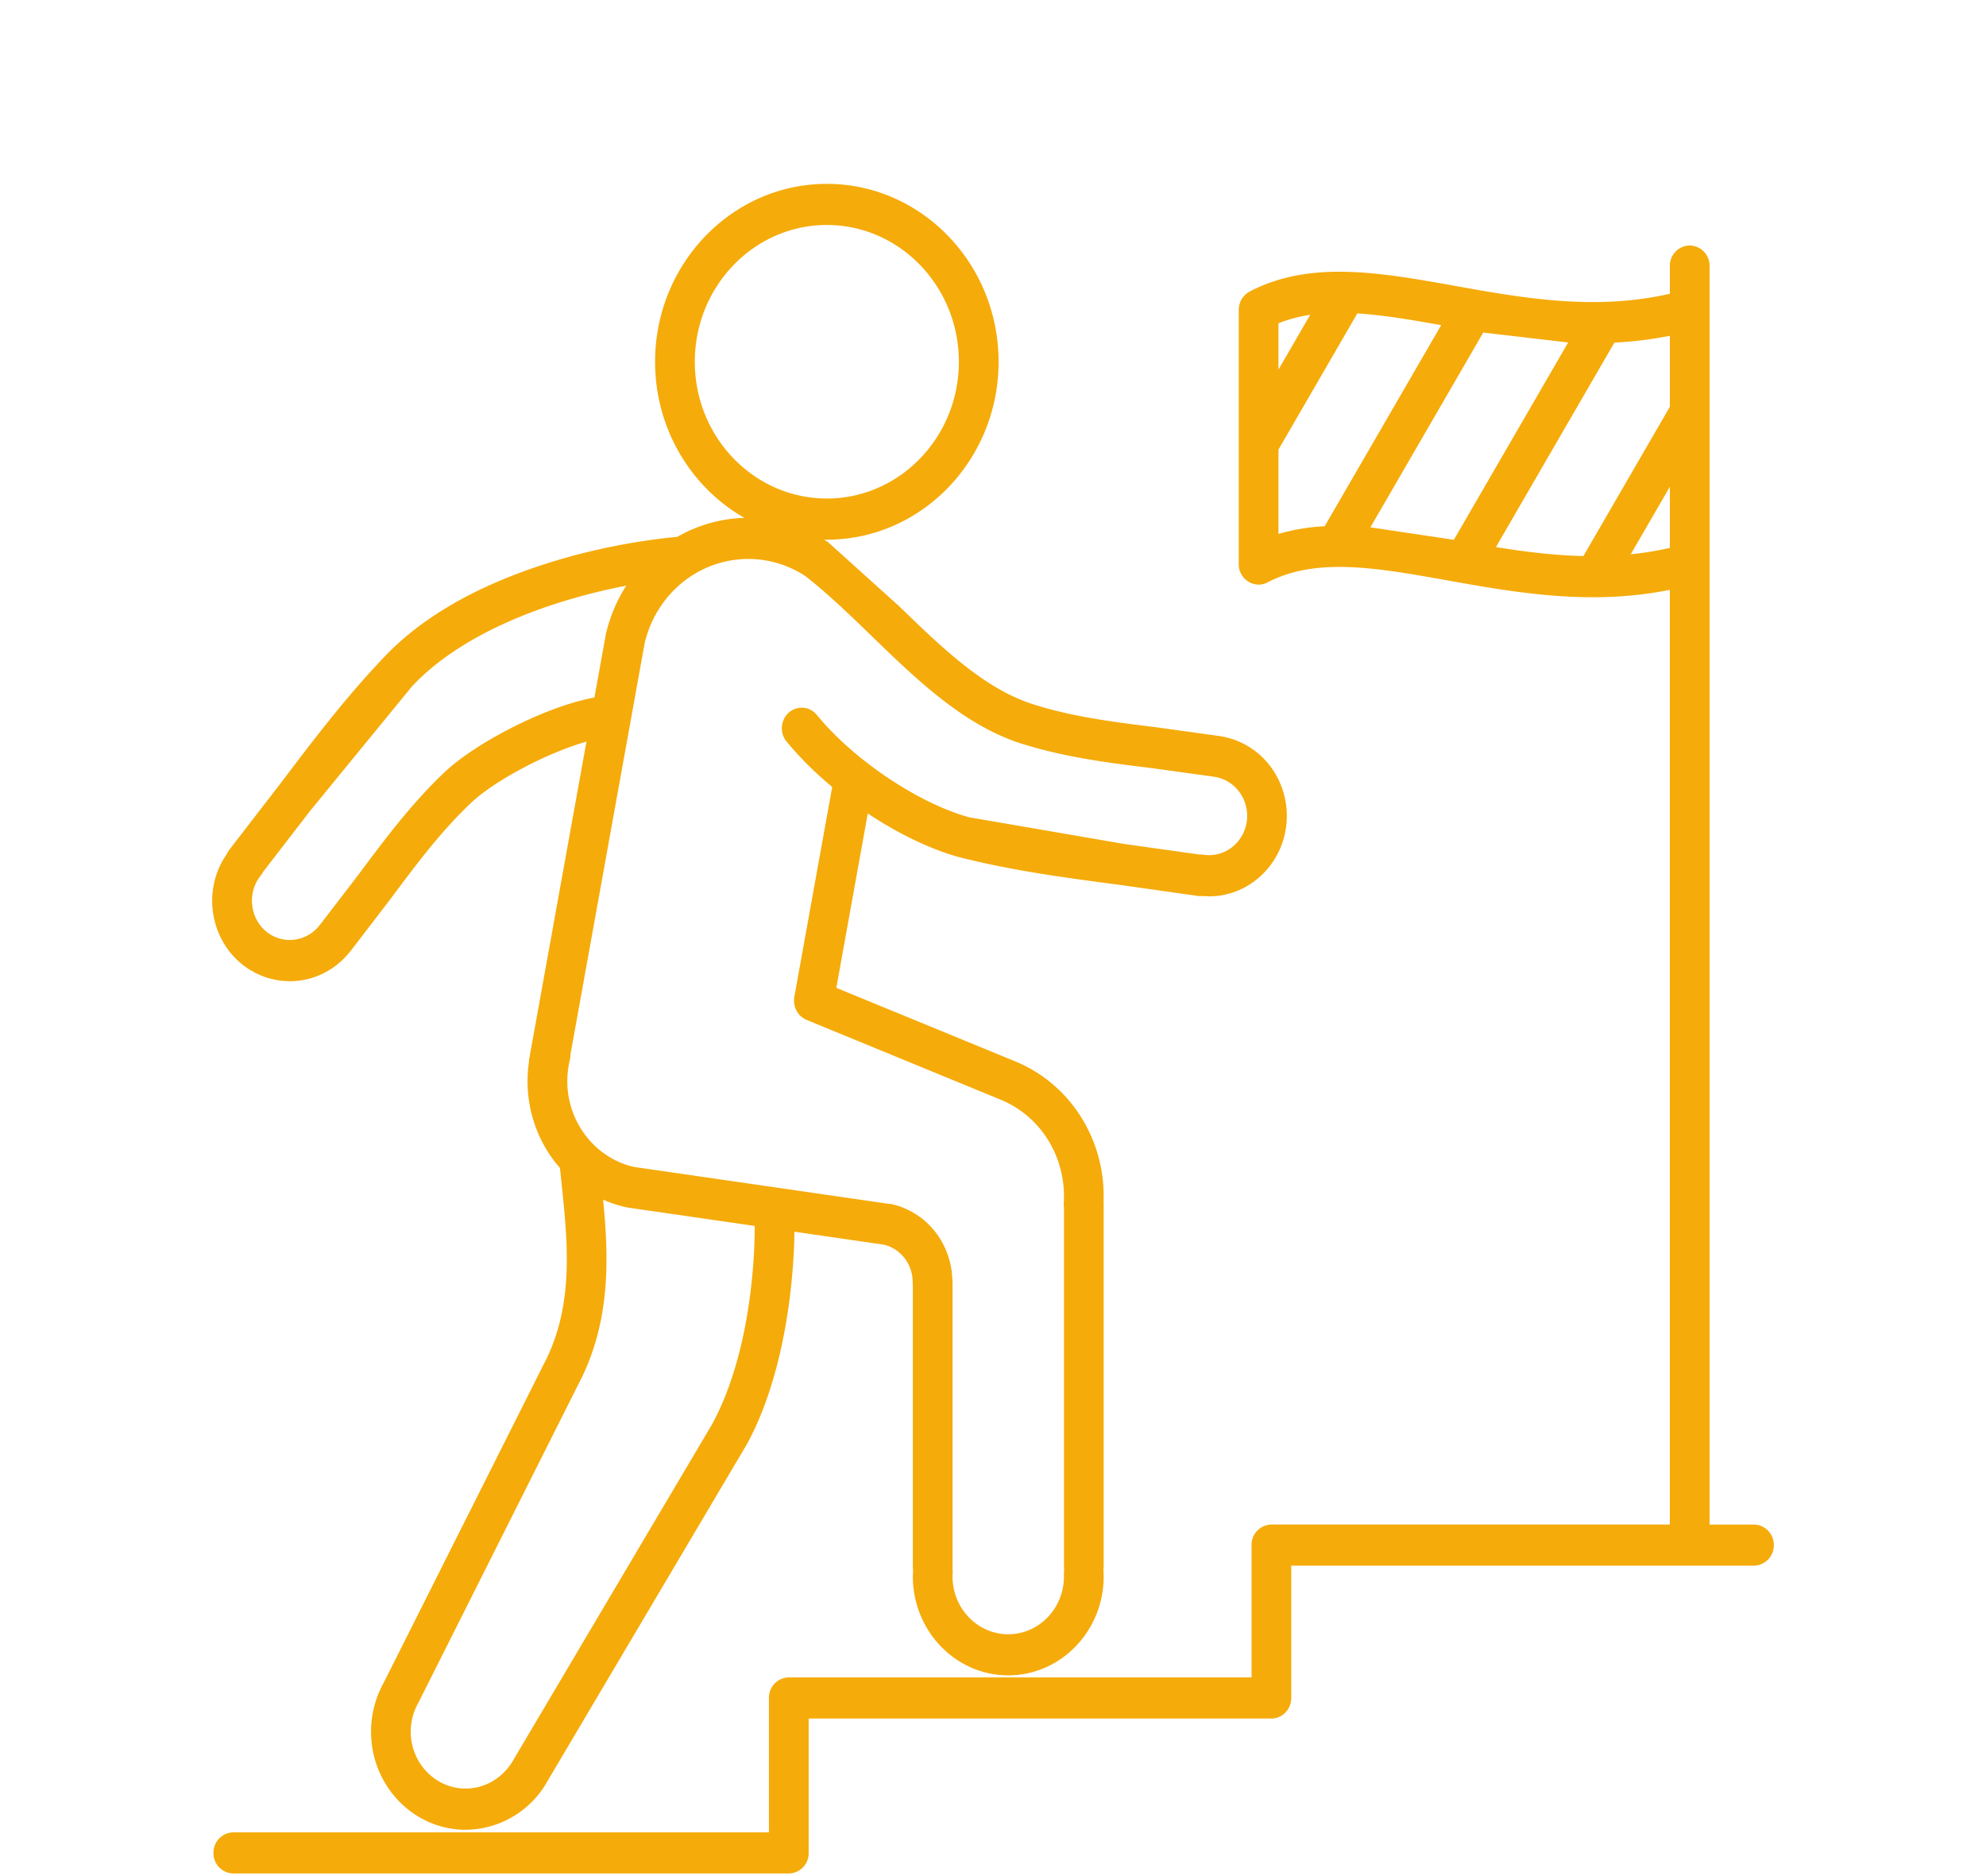
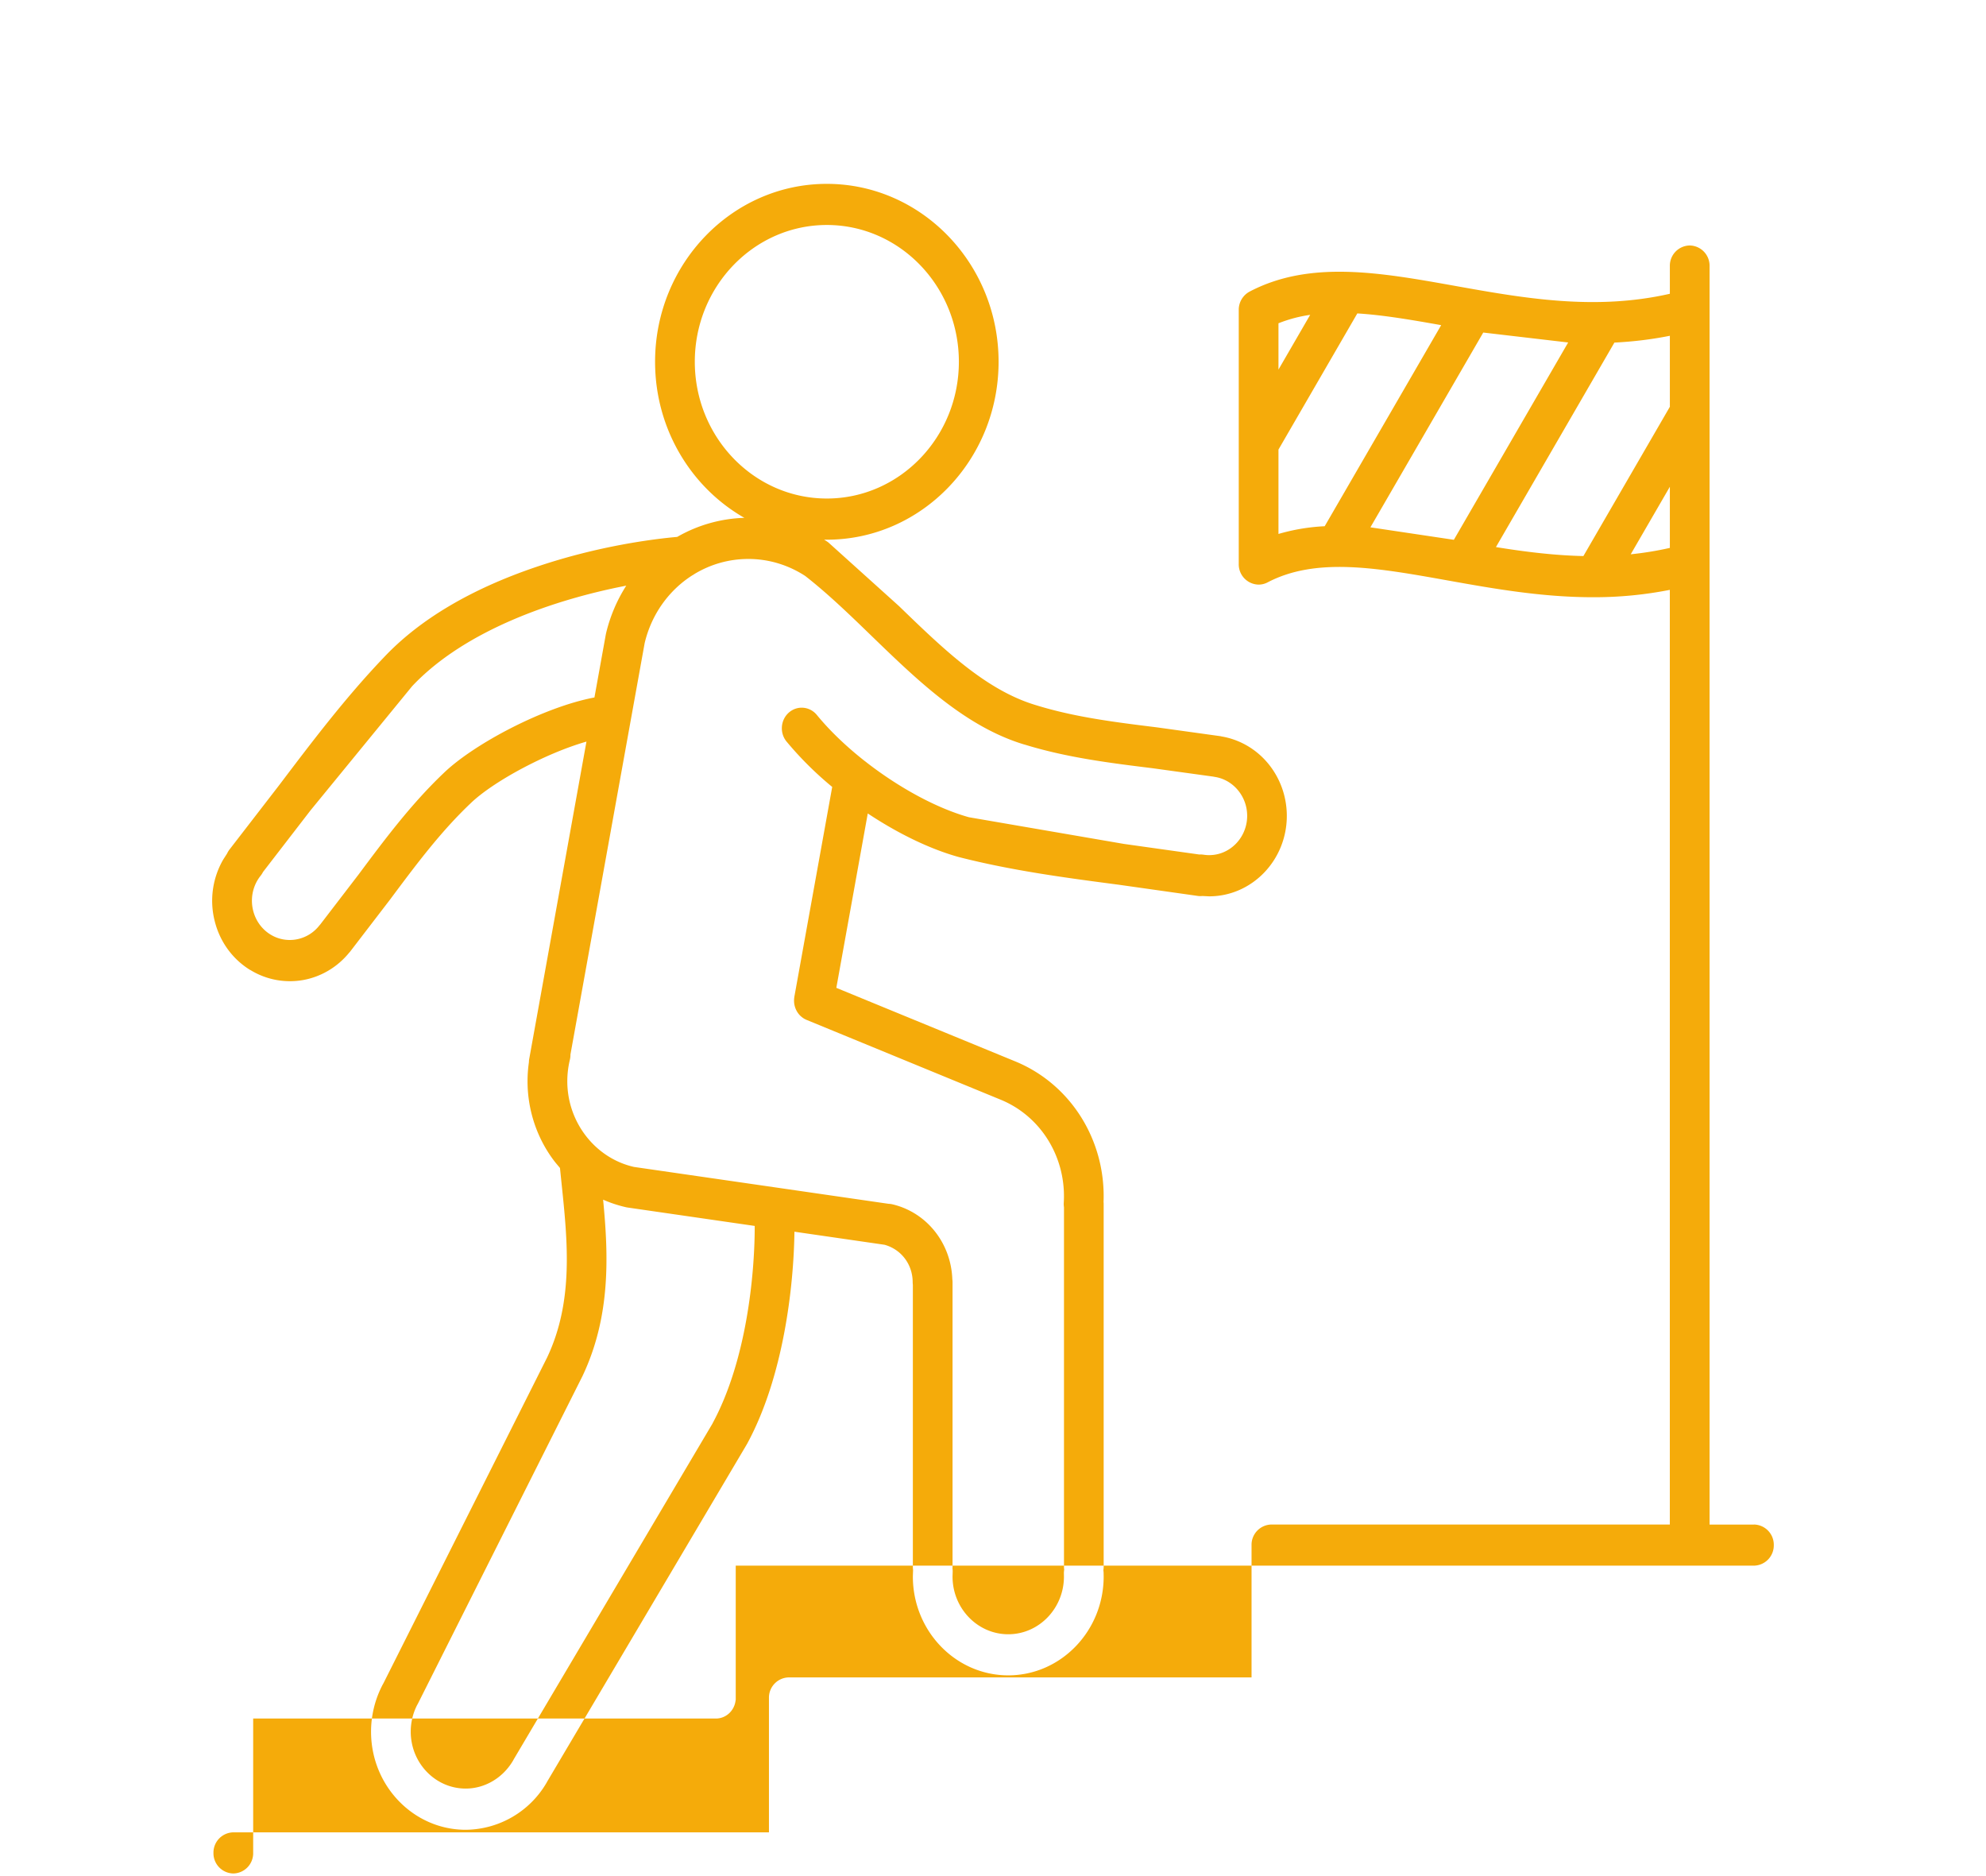
<svg xmlns="http://www.w3.org/2000/svg" width="54" height="51" fill="#f5ab0a">
-   <path d="M6.799 26.364c.329.204.704.309 1.083.309a2.05 2.05 0 0 0 .369-.033c.487-.09.927-.353 1.245-.744l.021-.023 1.085-1.414c.707-.948 1.374-1.844 2.192-2.62.607-.587 2.039-1.361 3.152-1.679l-1.556 8.624a.57.57 0 0 0-.009.093 3.63 3.63 0 0 0-.037.517c0 .801.268 1.584.756 2.206l.126.151.043.419c.164 1.573.333 3.199-.393 4.733l-4.454 8.863-.012.02a2.75 2.75 0 0 0-.321 1.289c0 1.47 1.154 2.666 2.574 2.666a2.57 2.57 0 0 0 2.202-1.285l.013-.025.011-.018 5.416-9.148.01-.018c.99-1.82 1.267-4.277 1.286-5.764l2.45.355c.461.128.765.54.765 1.019 0 .024.002.047.005.07v7.672a.58.58 0 0 0 .006.079l-.006.178c0 1.482 1.164 2.687 2.594 2.687s2.594-1.206 2.594-2.687l-.002-.114-.006-.06a.56.56 0 0 0 .008-.092v-9.858a.55.55 0 0 0-.003-.059c.064-1.673-.891-3.2-2.401-3.82l-4.865-1.999.855-4.741c.815.541 1.683.966 2.474 1.185 1.454.372 2.927.566 4.352.753l2.132.302c.028.005.056.007.084.007a.52.52 0 0 0 .052-.003l.188.009c1.164 0 2.112-.981 2.112-2.187 0-.526-.183-1.035-.516-1.433-.323-.386-.765-.641-1.25-.725l-.035-.008-1.728-.24c-1.148-.142-2.233-.276-3.296-.605-1.358-.407-2.506-1.517-3.721-2.693l-1.919-1.729-.017-.012-.016-.012-.083-.052.074.001c2.575 0 4.67-2.17 4.67-4.836s-2.095-4.837-4.67-4.837-4.67 2.17-4.67 4.837c0 1.826.982 3.419 2.428 4.242a3.9 3.9 0 0 0-1.826.518c-.668.06-2.156.248-3.829.815-1.781.603-3.176 1.43-4.146 2.459h0c-1.048 1.096-1.963 2.306-2.848 3.475l-1.344 1.741c-.029.036-.053.076-.072.117l-.106.165a2.24 2.24 0 0 0-.235 1.656c.137.566.48 1.043.964 1.343zM19.378 38.69l-5.41 9.137-.017.032c-.28.476-.769.762-1.289.762-.824 0-1.494-.694-1.494-1.547 0-.251.06-.5.173-.722l.022-.039 4.474-8.903c.775-1.633.707-3.29.562-4.798a3.39 3.39 0 0 0 .608.202l.02.005.034.006 3.46.501c.002 1.332-.227 3.671-1.145 5.364zm8.476-18.451c1.157.358 2.338.503 3.479.644l1.652.228.041.008c.505.075.885.53.885 1.058 0 .589-.463 1.069-1.032 1.069a1.02 1.02 0 0 1-.157-.012.53.53 0 0 0-.114-.005l-2.049-.288-4.213-.725c-.879-.245-1.895-.801-2.778-1.485a.56.56 0 0 0-.052-.04c-.496-.39-.948-.819-1.306-1.256-.193-.235-.534-.264-.761-.064s-.255.553-.062.788a9.32 9.32 0 0 0 1.241 1.233l-1.03 5.709-.006.049-.002.054.002.044.002.023a.58.58 0 0 0 .057.19l.013.025c.032.056.073.108.123.15l.02.016.026.02.047.029.049.023 5.279 2.17c1.102.452 1.791 1.579 1.716 2.804a.59.59 0 0 0 .006.121v9.772a.56.56 0 0 0 .006.08.56.56 0 0 0-.008.118l.001.068c0 .865-.679 1.569-1.514 1.569s-1.515-.703-1.515-1.569l.003-.103c.002-.041.001-.08-.005-.119l.002-.035v-7.743a.58.58 0 0 0-.006-.082c-.035-.981-.692-1.812-1.622-2.035a.53.53 0 0 0-.108-.015l-3.03-.439-3.896-.564c-1.051-.237-1.813-1.214-1.813-2.329a2.49 2.49 0 0 1 .07-.584c.012-.049.016-.097.016-.145l2.018-11.184c.188-.788.663-1.437 1.294-1.839.02-.01.038-.022.056-.035.434-.263.937-.411 1.469-.411.548 0 1.082.16 1.546.462.616.48 1.224 1.068 1.811 1.637 1.253 1.212 2.549 2.465 4.148 2.946zM18.892 9.834c0-2.05 1.61-3.718 3.59-3.718s3.59 1.668 3.59 3.718-1.61 3.718-3.59 3.718-3.59-1.668-3.59-3.718zM8.441 22.032l2.765-3.378c1.451-1.541 3.91-2.364 5.822-2.733a4.21 4.21 0 0 0-.551 1.303l-.006.03-.308 1.706c-1.391.263-3.281 1.267-4.097 2.053h0c-.889.845-1.615 1.819-2.318 2.762L8.71 25.128l-.027.031c-.321.41-.893.515-1.331.244-.488-.302-.648-.959-.356-1.465a1.06 1.06 0 0 1 .091-.133.52.52 0 0 0 .063-.099l1.291-1.674zM47.69 41.444h-1.206V7.232a.55.55 0 0 0-.54-.559.55.55 0 0 0-.54.559v.754c-2.045.465-3.98.119-5.855-.217-2.02-.361-3.927-.703-5.57.157h0a.56.56 0 0 0-.297.499v6.908a.55.55 0 0 0 .54.559.52.52 0 0 0 .243-.06h0c1.324-.693 2.981-.396 4.899-.053 1.225.219 2.549.456 3.945.456a10.61 10.61 0 0 0 2.094-.2v25.408H34.57a.55.55 0 0 0-.54.559v3.597H21.448a.55.55 0 0 0-.54.559v3.653H6.344a.55.55 0 0 0-.54.559.55.55 0 0 0 .54.559h15.104a.55.55 0 0 0 .54-.559v-3.653h12.581c.28 0 .51-.22.537-.502h.003v-3.654H47.69a.55.55 0 0 0 .54-.559.55.55 0 0 0-.54-.559zm-2.286-30.386l-2.351 4.058c-.807-.018-1.598-.118-2.378-.244l3.221-5.559c.495-.025.998-.083 1.508-.185v1.931zm-10.642 1.163l2.144-3.701c.709.044 1.47.175 2.28.319l-3.167 5.466a5.39 5.39 0 0 0-1.257.21V12.22zm0-2.174V8.788a3.79 3.79 0 0 1 .862-.229l-.862 1.488zM40.33 9.04l2.309.27-3.108 5.364-2.269-.339L40.33 9.04zm4.01 6.028l1.064-1.836v1.662c-.358.081-.712.138-1.064.174z" />
+   <path d="M6.799 26.364c.329.204.704.309 1.083.309a2.05 2.05 0 0 0 .369-.033c.487-.09.927-.353 1.245-.744l.021-.023 1.085-1.414c.707-.948 1.374-1.844 2.192-2.62.607-.587 2.039-1.361 3.152-1.679l-1.556 8.624a.57.57 0 0 0-.009.093 3.63 3.63 0 0 0-.037.517c0 .801.268 1.584.756 2.206l.126.151.043.419c.164 1.573.333 3.199-.393 4.733l-4.454 8.863-.012.02a2.75 2.75 0 0 0-.321 1.289c0 1.47 1.154 2.666 2.574 2.666a2.57 2.57 0 0 0 2.202-1.285l.013-.025.011-.018 5.416-9.148.01-.018c.99-1.82 1.267-4.277 1.286-5.764l2.45.355c.461.128.765.54.765 1.019 0 .024.002.047.005.07v7.672a.58.58 0 0 0 .006.079l-.006.178c0 1.482 1.164 2.687 2.594 2.687s2.594-1.206 2.594-2.687l-.002-.114-.006-.06a.56.56 0 0 0 .008-.092v-9.858a.55.55 0 0 0-.003-.059c.064-1.673-.891-3.2-2.401-3.82l-4.865-1.999.855-4.741c.815.541 1.683.966 2.474 1.185 1.454.372 2.927.566 4.352.753l2.132.302c.028.005.056.007.084.007a.52.52 0 0 0 .052-.003l.188.009c1.164 0 2.112-.981 2.112-2.187 0-.526-.183-1.035-.516-1.433-.323-.386-.765-.641-1.25-.725l-.035-.008-1.728-.24c-1.148-.142-2.233-.276-3.296-.605-1.358-.407-2.506-1.517-3.721-2.693l-1.919-1.729-.017-.012-.016-.012-.083-.052.074.001c2.575 0 4.67-2.17 4.67-4.836s-2.095-4.837-4.67-4.837-4.67 2.17-4.67 4.837c0 1.826.982 3.419 2.428 4.242a3.9 3.9 0 0 0-1.826.518c-.668.06-2.156.248-3.829.815-1.781.603-3.176 1.43-4.146 2.459h0c-1.048 1.096-1.963 2.306-2.848 3.475l-1.344 1.741c-.029.036-.053.076-.072.117l-.106.165a2.24 2.24 0 0 0-.235 1.656c.137.566.48 1.043.964 1.343zM19.378 38.69l-5.41 9.137-.017.032c-.28.476-.769.762-1.289.762-.824 0-1.494-.694-1.494-1.547 0-.251.06-.5.173-.722l.022-.039 4.474-8.903c.775-1.633.707-3.29.562-4.798a3.39 3.39 0 0 0 .608.202l.02.005.034.006 3.46.501c.002 1.332-.227 3.671-1.145 5.364zm8.476-18.451c1.157.358 2.338.503 3.479.644l1.652.228.041.008c.505.075.885.53.885 1.058 0 .589-.463 1.069-1.032 1.069a1.02 1.02 0 0 1-.157-.012.53.53 0 0 0-.114-.005l-2.049-.288-4.213-.725c-.879-.245-1.895-.801-2.778-1.485a.56.56 0 0 0-.052-.04c-.496-.39-.948-.819-1.306-1.256-.193-.235-.534-.264-.761-.064s-.255.553-.062.788a9.32 9.32 0 0 0 1.241 1.233l-1.03 5.709-.006.049-.002.054.002.044.002.023a.58.58 0 0 0 .057.19l.013.025c.032.056.073.108.123.15l.02.016.026.02.047.029.049.023 5.279 2.17c1.102.452 1.791 1.579 1.716 2.804a.59.59 0 0 0 .006.121v9.772a.56.56 0 0 0 .006.08.56.56 0 0 0-.008.118l.001.068c0 .865-.679 1.569-1.514 1.569s-1.515-.703-1.515-1.569l.003-.103c.002-.041.001-.08-.005-.119l.002-.035v-7.743a.58.58 0 0 0-.006-.082c-.035-.981-.692-1.812-1.622-2.035a.53.53 0 0 0-.108-.015l-3.03-.439-3.896-.564c-1.051-.237-1.813-1.214-1.813-2.329a2.49 2.49 0 0 1 .07-.584c.012-.049.016-.097.016-.145l2.018-11.184c.188-.788.663-1.437 1.294-1.839.02-.01.038-.022.056-.035.434-.263.937-.411 1.469-.411.548 0 1.082.16 1.546.462.616.48 1.224 1.068 1.811 1.637 1.253 1.212 2.549 2.465 4.148 2.946zM18.892 9.834c0-2.05 1.61-3.718 3.59-3.718s3.59 1.668 3.59 3.718-1.61 3.718-3.59 3.718-3.59-1.668-3.59-3.718zM8.441 22.032l2.765-3.378c1.451-1.541 3.91-2.364 5.822-2.733a4.21 4.21 0 0 0-.551 1.303l-.006.03-.308 1.706c-1.391.263-3.281 1.267-4.097 2.053h0c-.889.845-1.615 1.819-2.318 2.762L8.71 25.128l-.027.031c-.321.41-.893.515-1.331.244-.488-.302-.648-.959-.356-1.465a1.06 1.06 0 0 1 .091-.133.52.52 0 0 0 .063-.099l1.291-1.674zM47.69 41.444h-1.206V7.232a.55.55 0 0 0-.54-.559.55.55 0 0 0-.54.559v.754c-2.045.465-3.98.119-5.855-.217-2.02-.361-3.927-.703-5.57.157h0a.56.56 0 0 0-.297.499v6.908a.55.55 0 0 0 .54.559.52.52 0 0 0 .243-.06h0c1.324-.693 2.981-.396 4.899-.053 1.225.219 2.549.456 3.945.456a10.61 10.61 0 0 0 2.094-.2v25.408H34.57a.55.55 0 0 0-.54.559v3.597H21.448a.55.55 0 0 0-.54.559v3.653H6.344a.55.55 0 0 0-.54.559.55.55 0 0 0 .54.559a.55.55 0 0 0 .54-.559v-3.653h12.581c.28 0 .51-.22.537-.502h.003v-3.654H47.69a.55.55 0 0 0 .54-.559.55.55 0 0 0-.54-.559zm-2.286-30.386l-2.351 4.058c-.807-.018-1.598-.118-2.378-.244l3.221-5.559c.495-.025.998-.083 1.508-.185v1.931zm-10.642 1.163l2.144-3.701c.709.044 1.47.175 2.28.319l-3.167 5.466a5.39 5.39 0 0 0-1.257.21V12.22zm0-2.174V8.788a3.79 3.79 0 0 1 .862-.229l-.862 1.488zM40.33 9.04l2.309.27-3.108 5.364-2.269-.339L40.33 9.04zm4.01 6.028l1.064-1.836v1.662c-.358.081-.712.138-1.064.174z" />
</svg>